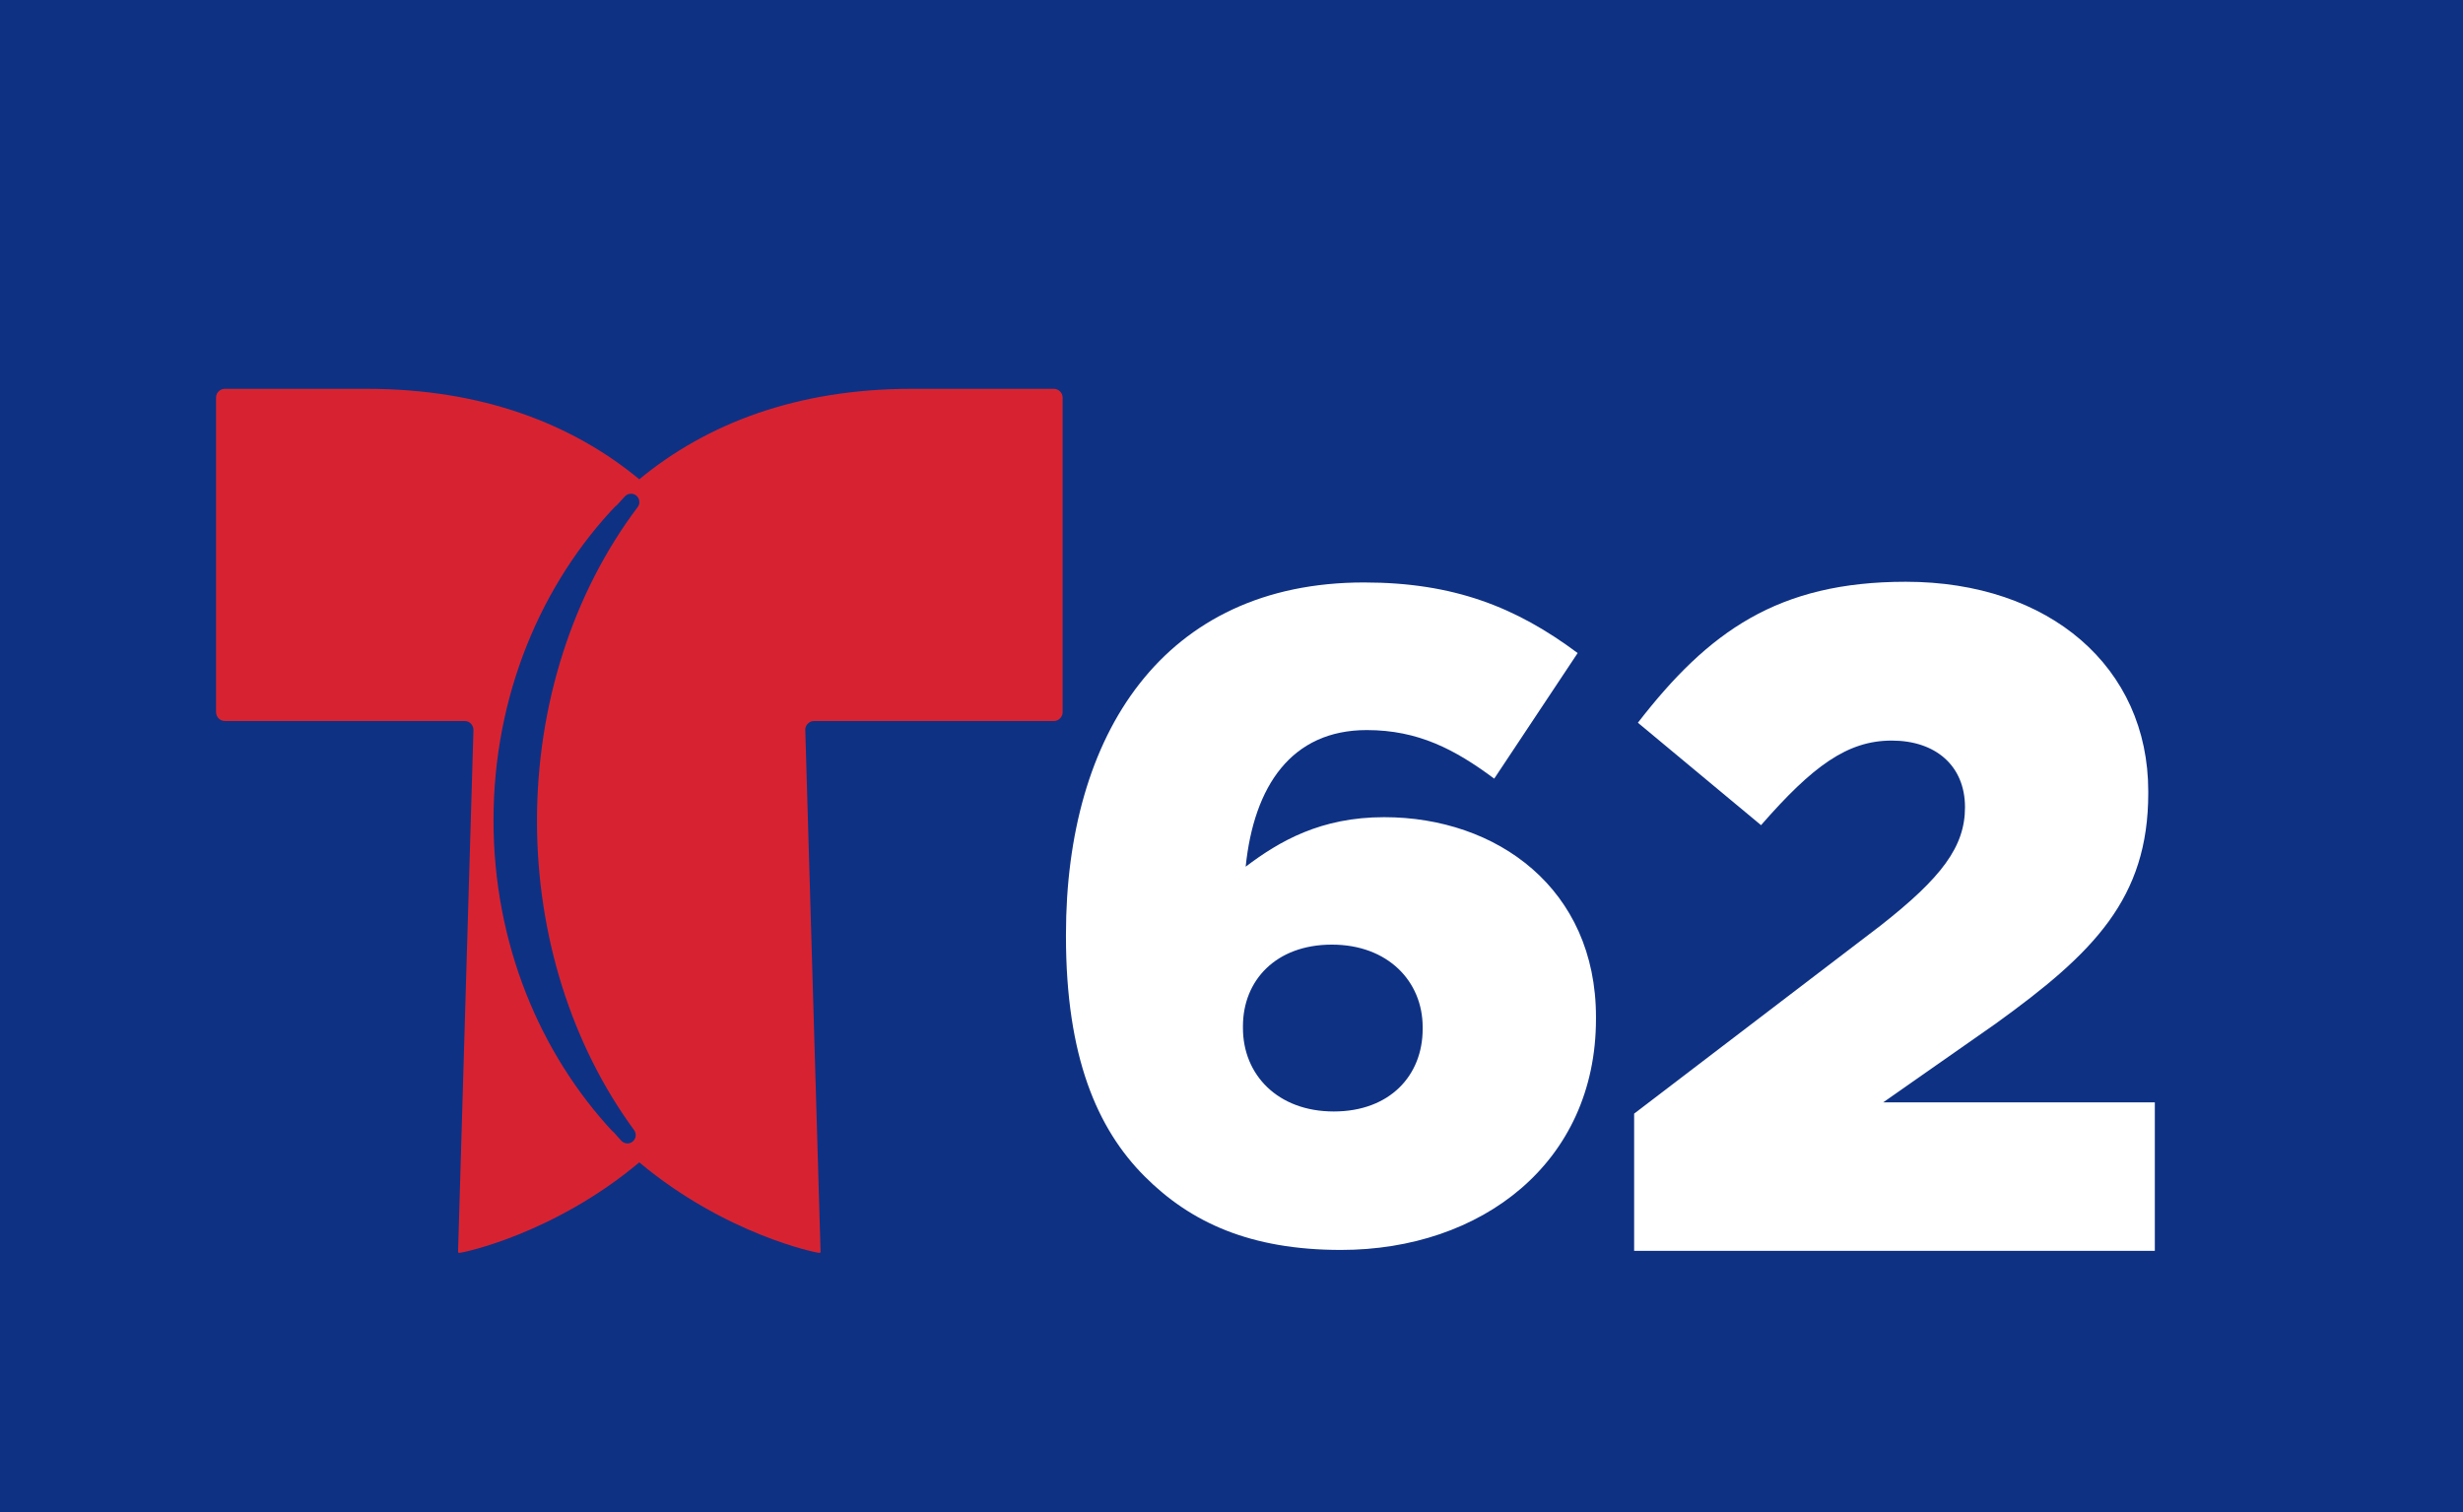
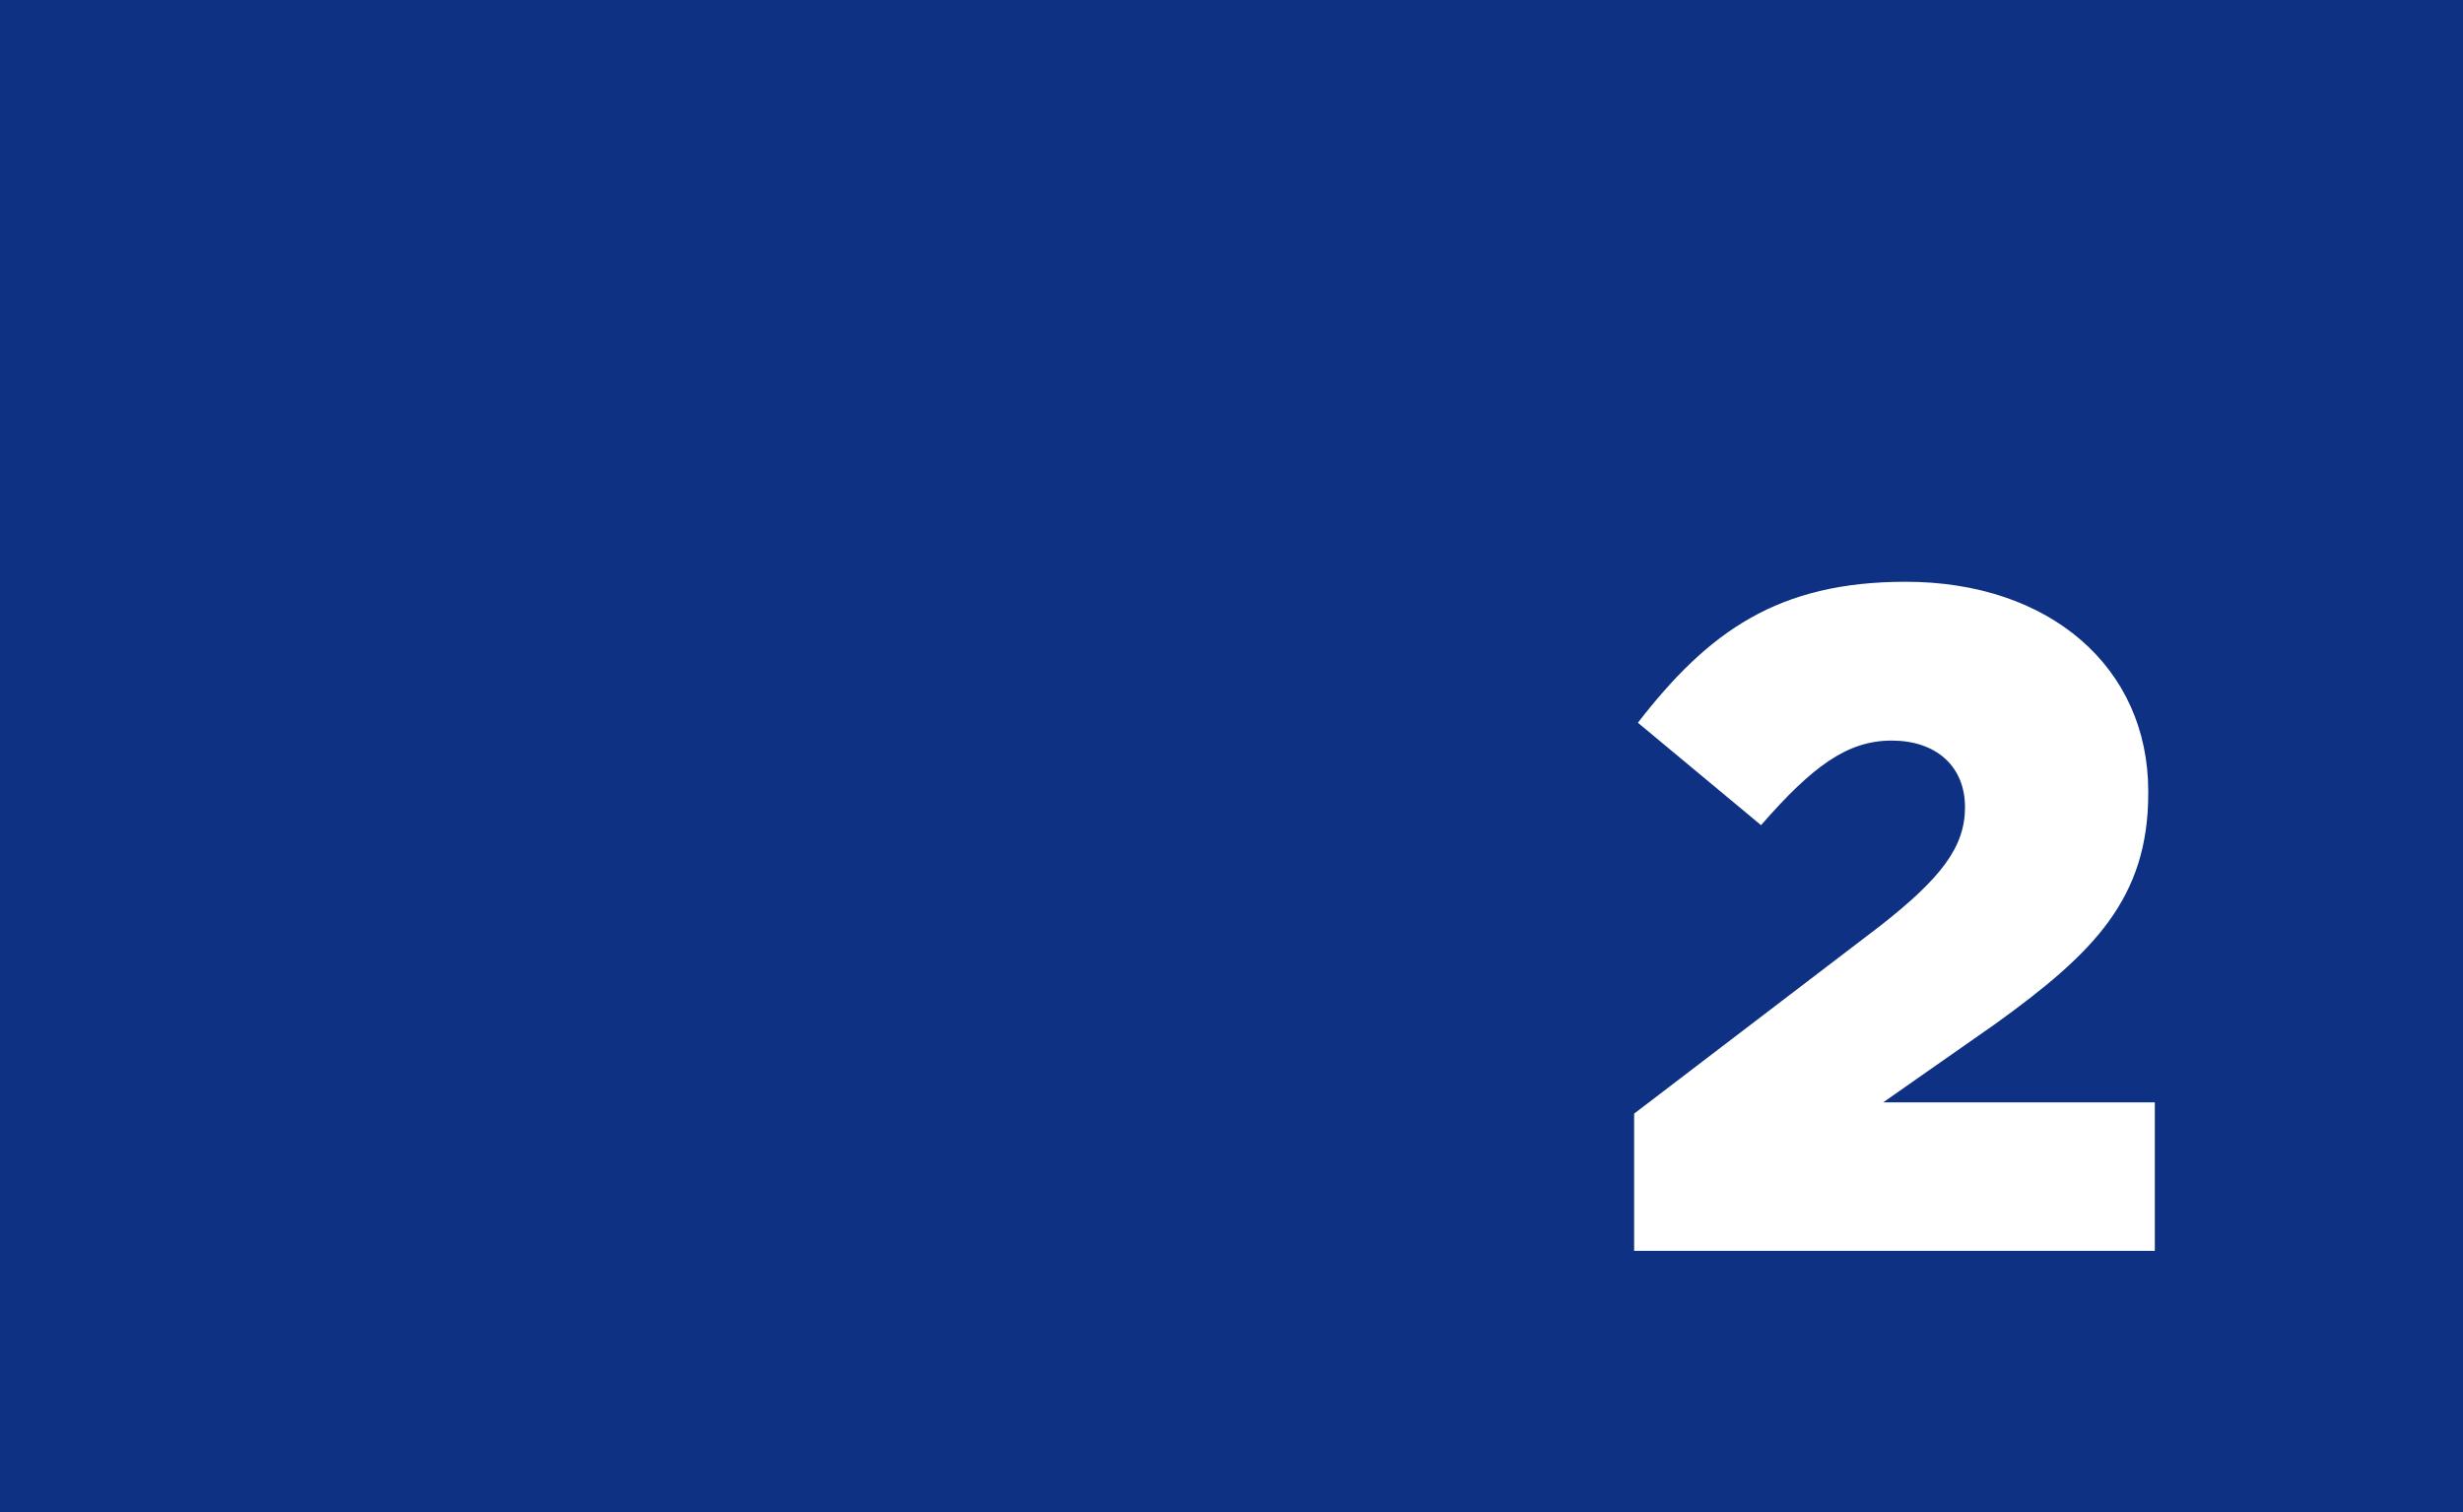
<svg xmlns="http://www.w3.org/2000/svg" width="57px" height="35px" viewBox="0 0 57 35" version="1.1">
  <title>TLMD_62</title>
  <defs>
    <filter x="-77.2%" y="-175.0%" width="254.4%" height="450.0%" filterUnits="objectBoundingBox" id="filter-1">
      <feOffset dx="0" dy="2" in="SourceAlpha" result="shadowOffsetOuter1" />
      <feGaussianBlur stdDeviation="8" in="shadowOffsetOuter1" result="shadowBlurOuter1" />
      <feColorMatrix values="0 0 0 0 0   0 0 0 0 0   0 0 0 0 0  0 0 0 0.3 0" type="matrix" in="shadowBlurOuter1" result="shadowMatrixOuter1" />
      <feMerge>
        <feMergeNode in="shadowMatrixOuter1" />
        <feMergeNode in="SourceGraphic" />
      </feMerge>
    </filter>
  </defs>
  <rect width="100%" height="100%" fill="#0E3184" />
  <g id="Page-1" stroke="none" stroke-width="1" fill="none" fill-rule="evenodd">
    <g id="TLMD_62">
      <g id="WWSI-Dgtl-App-Hdr" filter="url(#filter-1)" transform="translate(5, 7)">
-         <path d="M9.757,2.738 C8.254,4.734 7.427,7.314 7.427,10.004 C7.427,12.639 8.225,15.18 9.675,17.159 C9.735,17.241 9.722,17.357 9.643,17.422 C9.599,17.459 9.552,17.467 9.521,17.467 C9.467,17.467 9.417,17.445 9.38,17.406 C9.306,17.326 9.236,17.244 9.164,17.162 C9.177,17.179 9.189,17.197 9.201,17.215 C7.487,15.384 6.421,12.823 6.421,9.988 C6.421,7.107 7.521,4.508 9.285,2.673 C9.268,2.694 9.253,2.717 9.237,2.739 C9.312,2.655 9.387,2.569 9.465,2.487 C9.503,2.448 9.553,2.428 9.604,2.428 C9.648,2.428 9.693,2.443 9.729,2.474 C9.806,2.541 9.819,2.657 9.757,2.738 Z M19.396,0 C19.396,0 17.805,0 16.097,0 C13.436,0 11.346,0.811 9.795,2.094 C8.245,0.811 6.154,0 3.494,0 C1.786,0 0.198,0 0.198,0 C0.107,0 0,0.077 0,0.202 L0,7.48 C0,7.558 0.053,7.69 0.215,7.69 L5.758,7.69 C5.881,7.69 5.957,7.799 5.957,7.894 C5.614,19.557 5.601,19.963 5.601,19.97 C5.601,19.989 5.604,20 5.63,20 C5.707,20 7.817,19.564 9.795,17.905 C11.774,19.564 13.884,20 13.96,20 C13.988,20 13.99,19.989 13.99,19.968 C13.99,19.978 13.636,7.889 13.636,7.889 C13.633,7.8 13.716,7.69 13.834,7.69 L19.389,7.69 C19.517,7.69 19.592,7.573 19.592,7.49 L19.592,0.207 C19.592,0.079 19.484,0 19.396,0 L19.396,0 Z" id="Fill-1" fill="#D72331" />
        <path d="M32.818,16.777 L38.517,12.427 C39.931,11.318 40.475,10.6 40.475,9.686 C40.475,8.729 39.8,8.142 38.778,8.142 C37.756,8.142 36.951,8.729 35.755,10.1 L32.905,7.729 C34.537,5.619 36.146,4.466 39.104,4.466 C42.432,4.466 44.716,6.445 44.716,9.316 L44.716,9.36 C44.716,11.796 43.454,13.057 41.192,14.689 L38.582,16.516 L44.868,16.516 L44.868,19.953 L32.818,19.953 L32.818,16.777" id="Fill-3" fill="#FFFFFF" />
-         <path d="M27.924,14.817 C27.924,15.899 27.16,16.727 25.866,16.727 C24.571,16.727 23.765,15.878 23.765,14.796 L23.765,14.754 C23.765,13.692 24.529,12.865 25.823,12.865 C27.118,12.865 27.924,13.714 27.924,14.775 L27.924,14.817 Z M27.033,9.915 C25.569,9.915 24.614,10.466 23.828,11.061 C24.019,9.193 24.889,7.899 26.63,7.899 C27.818,7.899 28.667,8.344 29.58,9.023 L31.511,6.116 C30.089,5.055 28.646,4.482 26.566,4.482 C21.918,4.482 19.669,8.005 19.669,12.631 L19.669,12.674 C19.669,15.454 20.39,17.131 21.494,18.234 C22.555,19.295 23.934,19.932 26.035,19.932 C29.282,19.932 31.935,17.916 31.935,14.584 L31.935,14.541 C31.935,11.57 29.643,9.915 27.033,9.915 L27.033,9.915 Z" id="Fill-4" fill="#FFFFFF" />
      </g>
    </g>
  </g>
</svg>